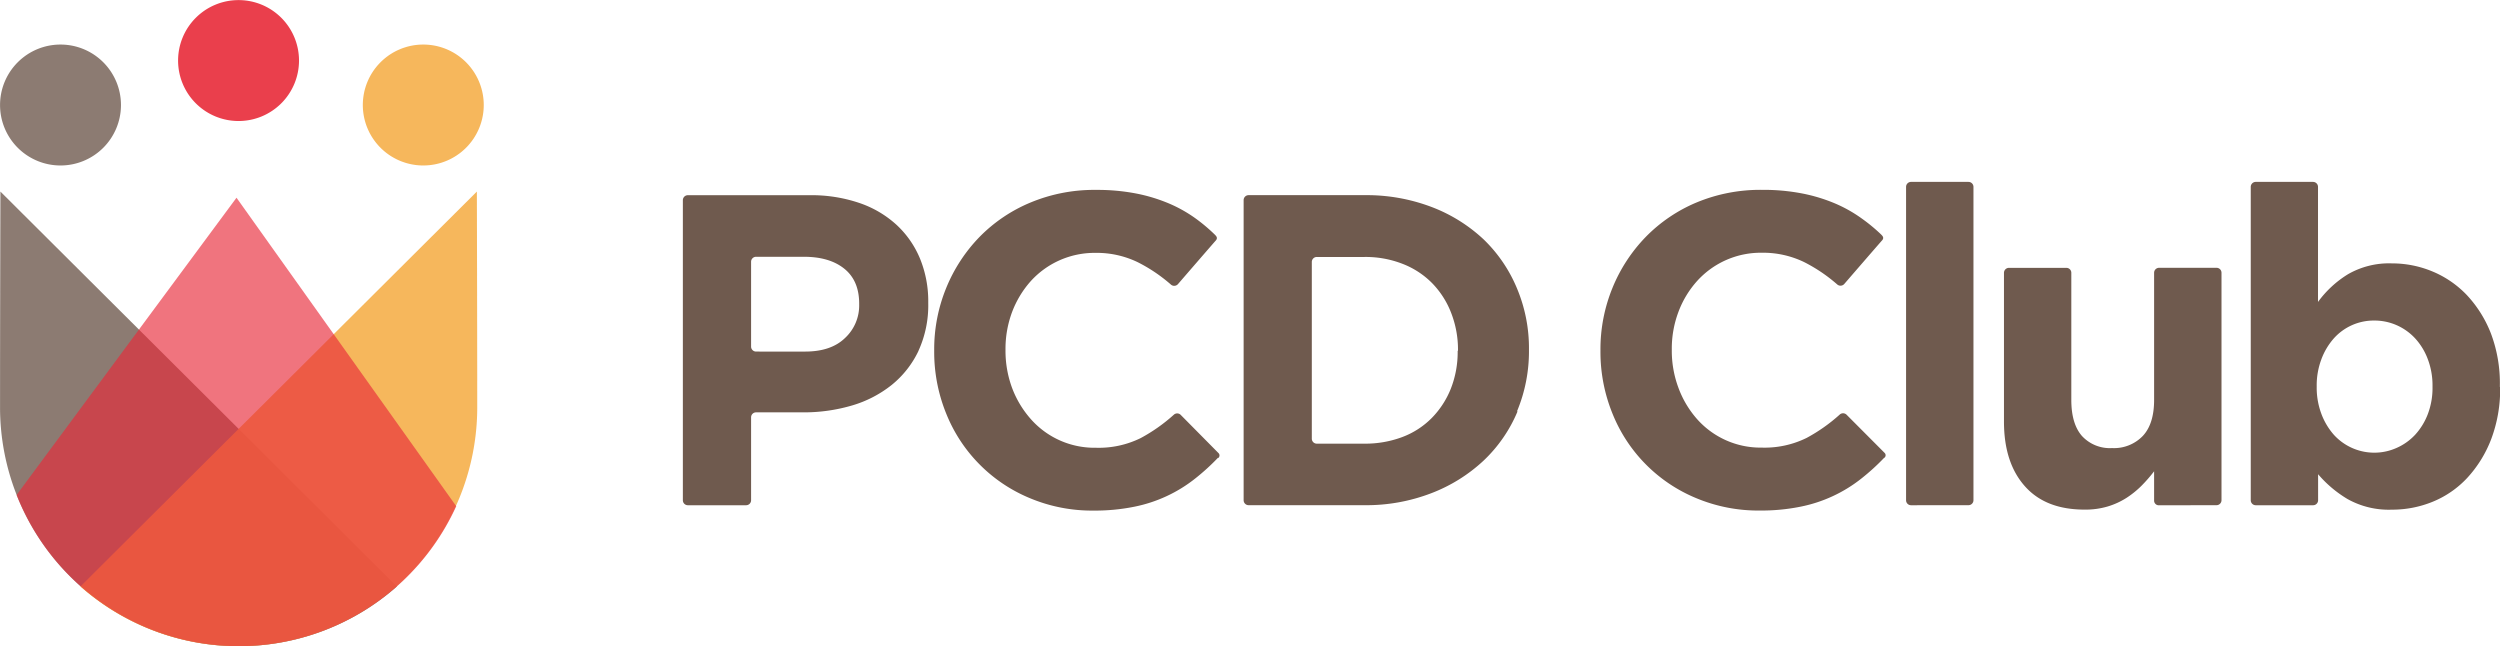
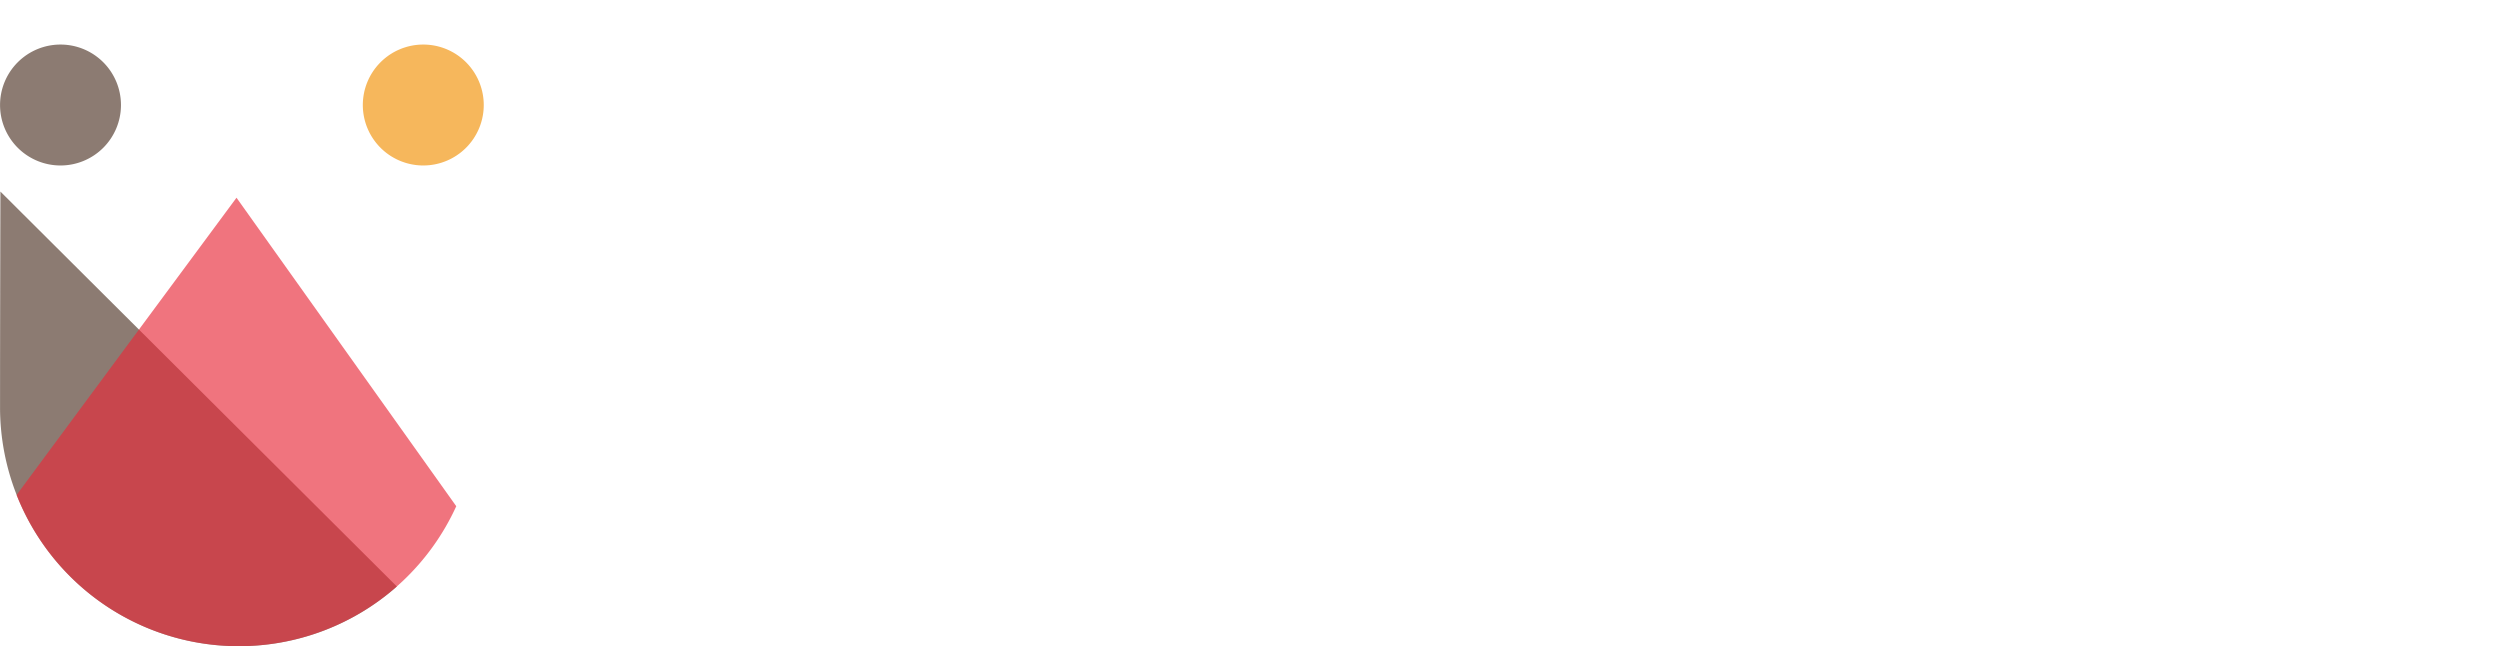
<svg xmlns="http://www.w3.org/2000/svg" id="Layer_1" data-name="Layer 1" viewBox="0 0 537.52 138.94">
  <defs>
    <clipPath id="clip-path" transform="translate(-77.99 -78.27)">
      <rect x="77" y="118.46" width="87.32" height="99.75" fill="none" />
    </clipPath>
    <clipPath id="clip-path-2" transform="translate(-77.99 -78.27)">
      <rect x="76.99" y="77.27" width="106.02" height="37.61" fill="none" />
    </clipPath>
    <clipPath id="clip-path-3" transform="translate(-77.99 -78.27)">
-       <rect x="94.28" y="118.46" width="87.32" height="99.75" fill="none" />
-     </clipPath>
+       </clipPath>
    <clipPath id="clip-path-4" transform="translate(-77.99 -78.27)">
      <rect x="80.55" y="119.78" width="96.55" height="98.43" fill="none" />
    </clipPath>
  </defs>
  <g opacity="0.9">
    <g clip-path="url(#clip-path)">
      <path d="M78.08,119.46s-.08,28.9-.08,46.4a51.35,51.35,0,0,0,85.32,38.51Z" transform="translate(-77.99 -78.27)" fill="#7f6d63" />
    </g>
  </g>
  <g opacity="0.9">
    <g clip-path="url(#clip-path-2)">
      <path d="M104,100.85a13,13,0,1,1-13-13,13,13,0,0,1,13,13" transform="translate(-77.99 -78.27)" fill="#7f6d63" />
-       <path d="M142.28,91.29a13,13,0,1,1-13-13,13,13,0,0,1,13,13" transform="translate(-77.99 -78.27)" fill="#e82a39" />
      <path d="M182,100.85a13,13,0,1,1-13-13,13,13,0,0,1,13,13" transform="translate(-77.99 -78.27)" fill="#f5af4a" />
    </g>
  </g>
  <g opacity="0.9">
    <g clip-path="url(#clip-path-3)">
      <path d="M180.52,119.46,95.28,204.37a51.35,51.35,0,0,0,85.32-38.51c0-17.5-.08-46.4-.08-46.4" transform="translate(-77.99 -78.27)" fill="#f5af4a" />
    </g>
  </g>
  <g opacity="0.65">
    <g clip-path="url(#clip-path-4)">
      <path d="M128.84,120.78,81.55,184.69a51.37,51.37,0,0,0,94.54,2.42Z" transform="translate(-77.99 -78.27)" fill="#e82a39" />
    </g>
  </g>
-   <path d="M262.72,143.76a9.53,9.53,0,0,1-3.05,7.19q-3,2.91-8.57,2.91H240.55a1.07,1.07,0,0,1-1.07-1.08V134.55a1.07,1.07,0,0,1,1.07-1.07h10.27c3.68,0,6.58.85,8.71,2.57s3.19,4.22,3.19,7.52Zm12.76,9.91a23.49,23.49,0,0,0,2.09-10.2v-.18a24.17,24.17,0,0,0-1.76-9.39,20.64,20.64,0,0,0-5.05-7.28,22.58,22.58,0,0,0-8-4.71,32,32,0,0,0-10.71-1.67H225.89a1.07,1.07,0,0,0-1.08,1.07v64.52a1.07,1.07,0,0,0,1.08,1.07h12.52a1.07,1.07,0,0,0,1.07-1.07V168a1.07,1.07,0,0,1,1.07-1.07h10.07a36.56,36.56,0,0,0,10.53-1.47,24.92,24.92,0,0,0,8.57-4.43,21,21,0,0,0,5.76-7.33m64.43,23.05a.7.7,0,0,0,.06-1.07l-8.14-8.23a1.07,1.07,0,0,0-1.47,0,36.36,36.36,0,0,1-7.09,5,20.42,20.42,0,0,1-9.67,2.09,18.25,18.25,0,0,1-14-6.19,21.44,21.44,0,0,1-4-6.66,23,23,0,0,1-1.42-8.1v-.18a22.63,22.63,0,0,1,1.42-8.06,21.23,21.23,0,0,1,4-6.62,18.51,18.51,0,0,1,13.91-6.09,20.24,20.24,0,0,1,9.09,2,34,34,0,0,1,7.15,4.82,1.07,1.07,0,0,0,1.5-.09s7.59-8.78,8.13-9.37.07-1-.16-1.25A37.33,37.33,0,0,0,335,125.2a29.57,29.57,0,0,0-5.81-3.24,35.73,35.73,0,0,0-7-2.1,43.89,43.89,0,0,0-8.52-.76,35.63,35.63,0,0,0-14.1,2.71,33.12,33.12,0,0,0-11,7.43,34.34,34.34,0,0,0-7.14,10.95,34.85,34.85,0,0,0-2.58,13.38v.2a35.17,35.17,0,0,0,2.58,13.42,32.9,32.9,0,0,0,18,18.19,34.48,34.48,0,0,0,13.63,2.67,42.64,42.64,0,0,0,8.76-.82,30.73,30.73,0,0,0,13.23-6.14,47.32,47.32,0,0,0,4.79-4.37m51.56-22.95a21.39,21.39,0,0,1-1.48,8.09,19,19,0,0,1-4.09,6.28,17.58,17.58,0,0,1-6.34,4.1,22.64,22.64,0,0,1-8.19,1.42H361.12a1.07,1.07,0,0,1-1.08-1.07v-38a1.07,1.07,0,0,1,1.08-1.07h10.25a21.83,21.83,0,0,1,8.19,1.48,18.07,18.07,0,0,1,6.34,4.14,18.85,18.85,0,0,1,4.09,6.38,21.76,21.76,0,0,1,1.48,8.09Zm12.76,12.94a33.51,33.51,0,0,0,2.57-13.14v-.18a33.17,33.17,0,0,0-2.57-13.1A31.23,31.23,0,0,0,397,129.76a34,34,0,0,0-11.24-7,39.28,39.28,0,0,0-14.34-2.53H346.45a1.07,1.07,0,0,0-1.07,1.07v64.52a1.07,1.07,0,0,0,1.07,1.07h24.92a38.87,38.87,0,0,0,14.34-2.57A34.49,34.49,0,0,0,397,177.28a30.91,30.91,0,0,0,7.28-10.57m78.85,10a.7.7,0,0,0,.06-1.07L475,167.42a1.07,1.07,0,0,0-1.47,0,36.36,36.36,0,0,1-7.09,5,20.42,20.42,0,0,1-9.67,2.09,18.25,18.25,0,0,1-13.95-6.19,21.23,21.23,0,0,1-3.95-6.66,22.75,22.75,0,0,1-1.43-8.1v-.18a22.42,22.42,0,0,1,1.43-8.06,20.86,20.86,0,0,1,4-6.62,18.46,18.46,0,0,1,13.9-6.09,20.31,20.31,0,0,1,9.1,2,34.25,34.25,0,0,1,7.14,4.82,1.07,1.07,0,0,0,1.5-.09s7.59-8.78,8.13-9.37.07-1-.16-1.25a37.33,37.33,0,0,0-4.28-3.53,29.57,29.57,0,0,0-5.81-3.24,35.73,35.73,0,0,0-7-2.1,43.89,43.89,0,0,0-8.52-.76,35.66,35.66,0,0,0-14.1,2.71,33.22,33.22,0,0,0-10.95,7.43,34.34,34.34,0,0,0-7.14,10.95,34.85,34.85,0,0,0-2.58,13.38v.2a35.17,35.17,0,0,0,2.58,13.42,32.9,32.9,0,0,0,18,18.19,34.52,34.52,0,0,0,13.63,2.67,42.64,42.64,0,0,0,8.76-.82,30.73,30.73,0,0,0,13.23-6.14,47.32,47.32,0,0,0,4.79-4.37m18.14,10.18a1.07,1.07,0,0,0,1.07-1.07V118.45a1.07,1.07,0,0,0-1.07-1.07H488.89a1.07,1.07,0,0,0-1.08,1.07v67.38a1.07,1.07,0,0,0,1.08,1.07Zm53.33,0a1.07,1.07,0,0,0,1.07-1.07v-48.9a1.06,1.06,0,0,0-1.07-1.07H542.22a1.07,1.07,0,0,0-1.08,1.07v27.34c0,3.41-.8,6-2.43,7.74a8.57,8.57,0,0,1-6.61,2.61,8.16,8.16,0,0,1-6.48-2.61c-1.52-1.74-2.28-4.33-2.28-7.74V136.93a1.06,1.06,0,0,0-1.07-1.07H509.94a1.07,1.07,0,0,0-1.08,1.07v32q0,8.86,4.52,13.91c3,3.37,7.29,5,12.82,5a16.84,16.84,0,0,0,4.95-.67,16.17,16.17,0,0,0,4-1.82,19.56,19.56,0,0,0,3.28-2.64,31.59,31.59,0,0,0,2.71-3.11v6.31a1,1,0,0,0,.93,1ZM601,161.47a15.8,15.8,0,0,1-1,5.81,13.9,13.9,0,0,1-2.71,4.44,12.12,12.12,0,0,1-4,2.85,11.74,11.74,0,0,1-13.53-2.85,14.39,14.39,0,0,1-2.66-4.48,16,16,0,0,1-1-5.77v-.19a15.89,15.89,0,0,1,1-5.75,14.27,14.27,0,0,1,2.66-4.48,11.52,11.52,0,0,1,8.72-3.86,11.81,11.81,0,0,1,4.81,1,12,12,0,0,1,4,2.86,13.66,13.66,0,0,1,2.71,4.48,15.89,15.89,0,0,1,1,5.75Zm14.48,0v-.19A30.37,30.37,0,0,0,613.57,150a25.76,25.76,0,0,0-5.19-8.29,21.73,21.73,0,0,0-7.43-5.09,22.57,22.57,0,0,0-8.67-1.72,17.72,17.72,0,0,0-9.47,2.34,22.64,22.64,0,0,0-6.43,5.95V118.45a1.07,1.07,0,0,0-1.07-1.07H563a1.07,1.07,0,0,0-1.08,1.07v67.38A1.07,1.07,0,0,0,563,186.9h12.33a1.07,1.07,0,0,0,1.07-1.07v-5.6a25.4,25.4,0,0,0,6.33,5.34,18.13,18.13,0,0,0,9.57,2.28,22.94,22.94,0,0,0,8.76-1.71,21,21,0,0,0,7.38-5.09,25.92,25.92,0,0,0,5.15-8.29,30.39,30.39,0,0,0,1.95-11.29" transform="translate(-77.99 -78.27)" fill="#6f5a4e" />
</svg>